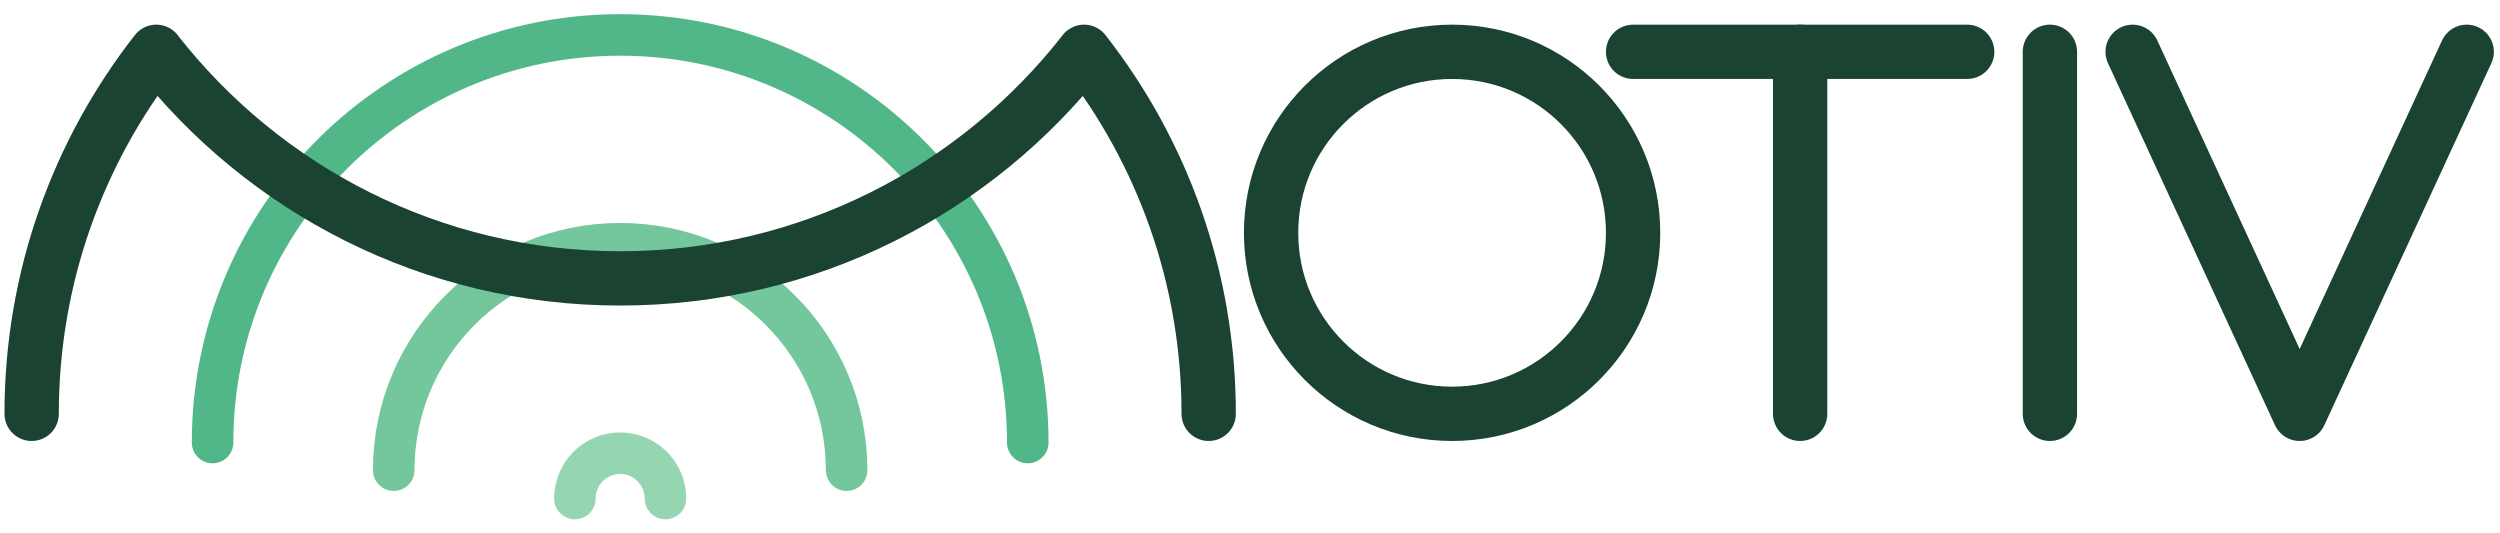
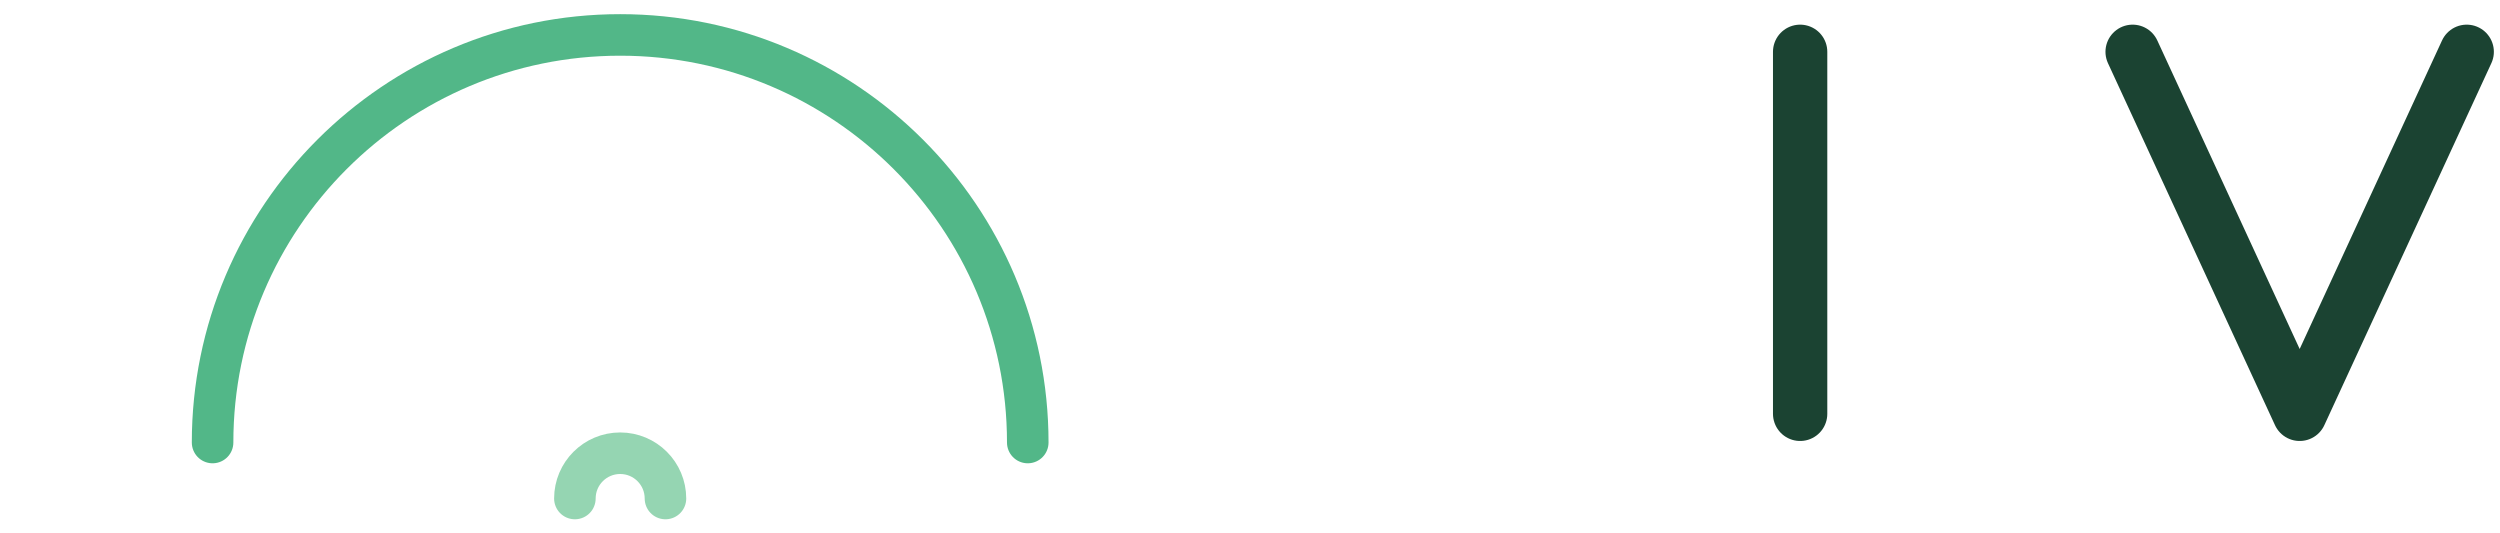
<svg xmlns="http://www.w3.org/2000/svg" width="100%" height="100%" viewBox="0 0 3260 695" version="1.1" xml:space="preserve" style="fill-rule:evenodd;clip-rule:evenodd;stroke-linecap:round;stroke-linejoin:round;stroke-miterlimit:1.5;">
  <g>
    <path d="M749.648,650.058c-0,-32.594 26.462,-59.056 59.055,-59.056c32.593,0 59.055,26.462 59.055,59.056" style="fill:none;stroke:#95d5b2;stroke-width:54.17px;" />
-     <path d="M513.427,613.092c0,-162.967 132.309,-295.276 295.276,-295.276c162.967,0 295.276,132.309 295.276,295.276" style="fill:none;stroke:#74c69d;stroke-width:54.17px;" />
    <path d="M277.207,577.048c-0,-293.34 238.155,-531.496 531.496,-531.496c293.341,0 531.496,238.156 531.496,531.496" style="fill:none;stroke:#52b788;stroke-width:54.17px;" />
  </g>
  <g>
-     <path id="M" d="M41.272,539.624c-0,-177.954 60.7,-341.842 162.507,-472.072l0,0.108c140.51,179.737 359.321,295.36 604.924,295.36c245.603,-0 464.414,-115.623 604.924,-295.36l-0,-0.108c101.807,130.23 162.507,294.118 162.507,472.072" style="fill:none;stroke:#1b4332;stroke-width:70.83px;" />
-     <circle id="O" cx="1893.53" cy="303.588" r="236.036" style="fill:none;stroke:#1b4332;stroke-width:70.83px;" />
-     <path id="I" d="M2673.08,67.552l-0,472.072" style="fill:none;stroke:#1b4332;stroke-width:70.83px;" />
    <path id="V" d="M2780.95,67.552l217.819,472.072l217.82,-472.072" style="fill:none;stroke:#1b4332;stroke-width:70.83px;" />
    <g id="T">
-       <path d="M2129.56,67.552l435.639,0" style="fill:none;stroke:#1b4332;stroke-width:70.83px;" />
      <path d="M2347.38,67.552l0,472.072" style="fill:none;stroke:#1b4332;stroke-width:70.83px;" />
    </g>
  </g>
</svg>